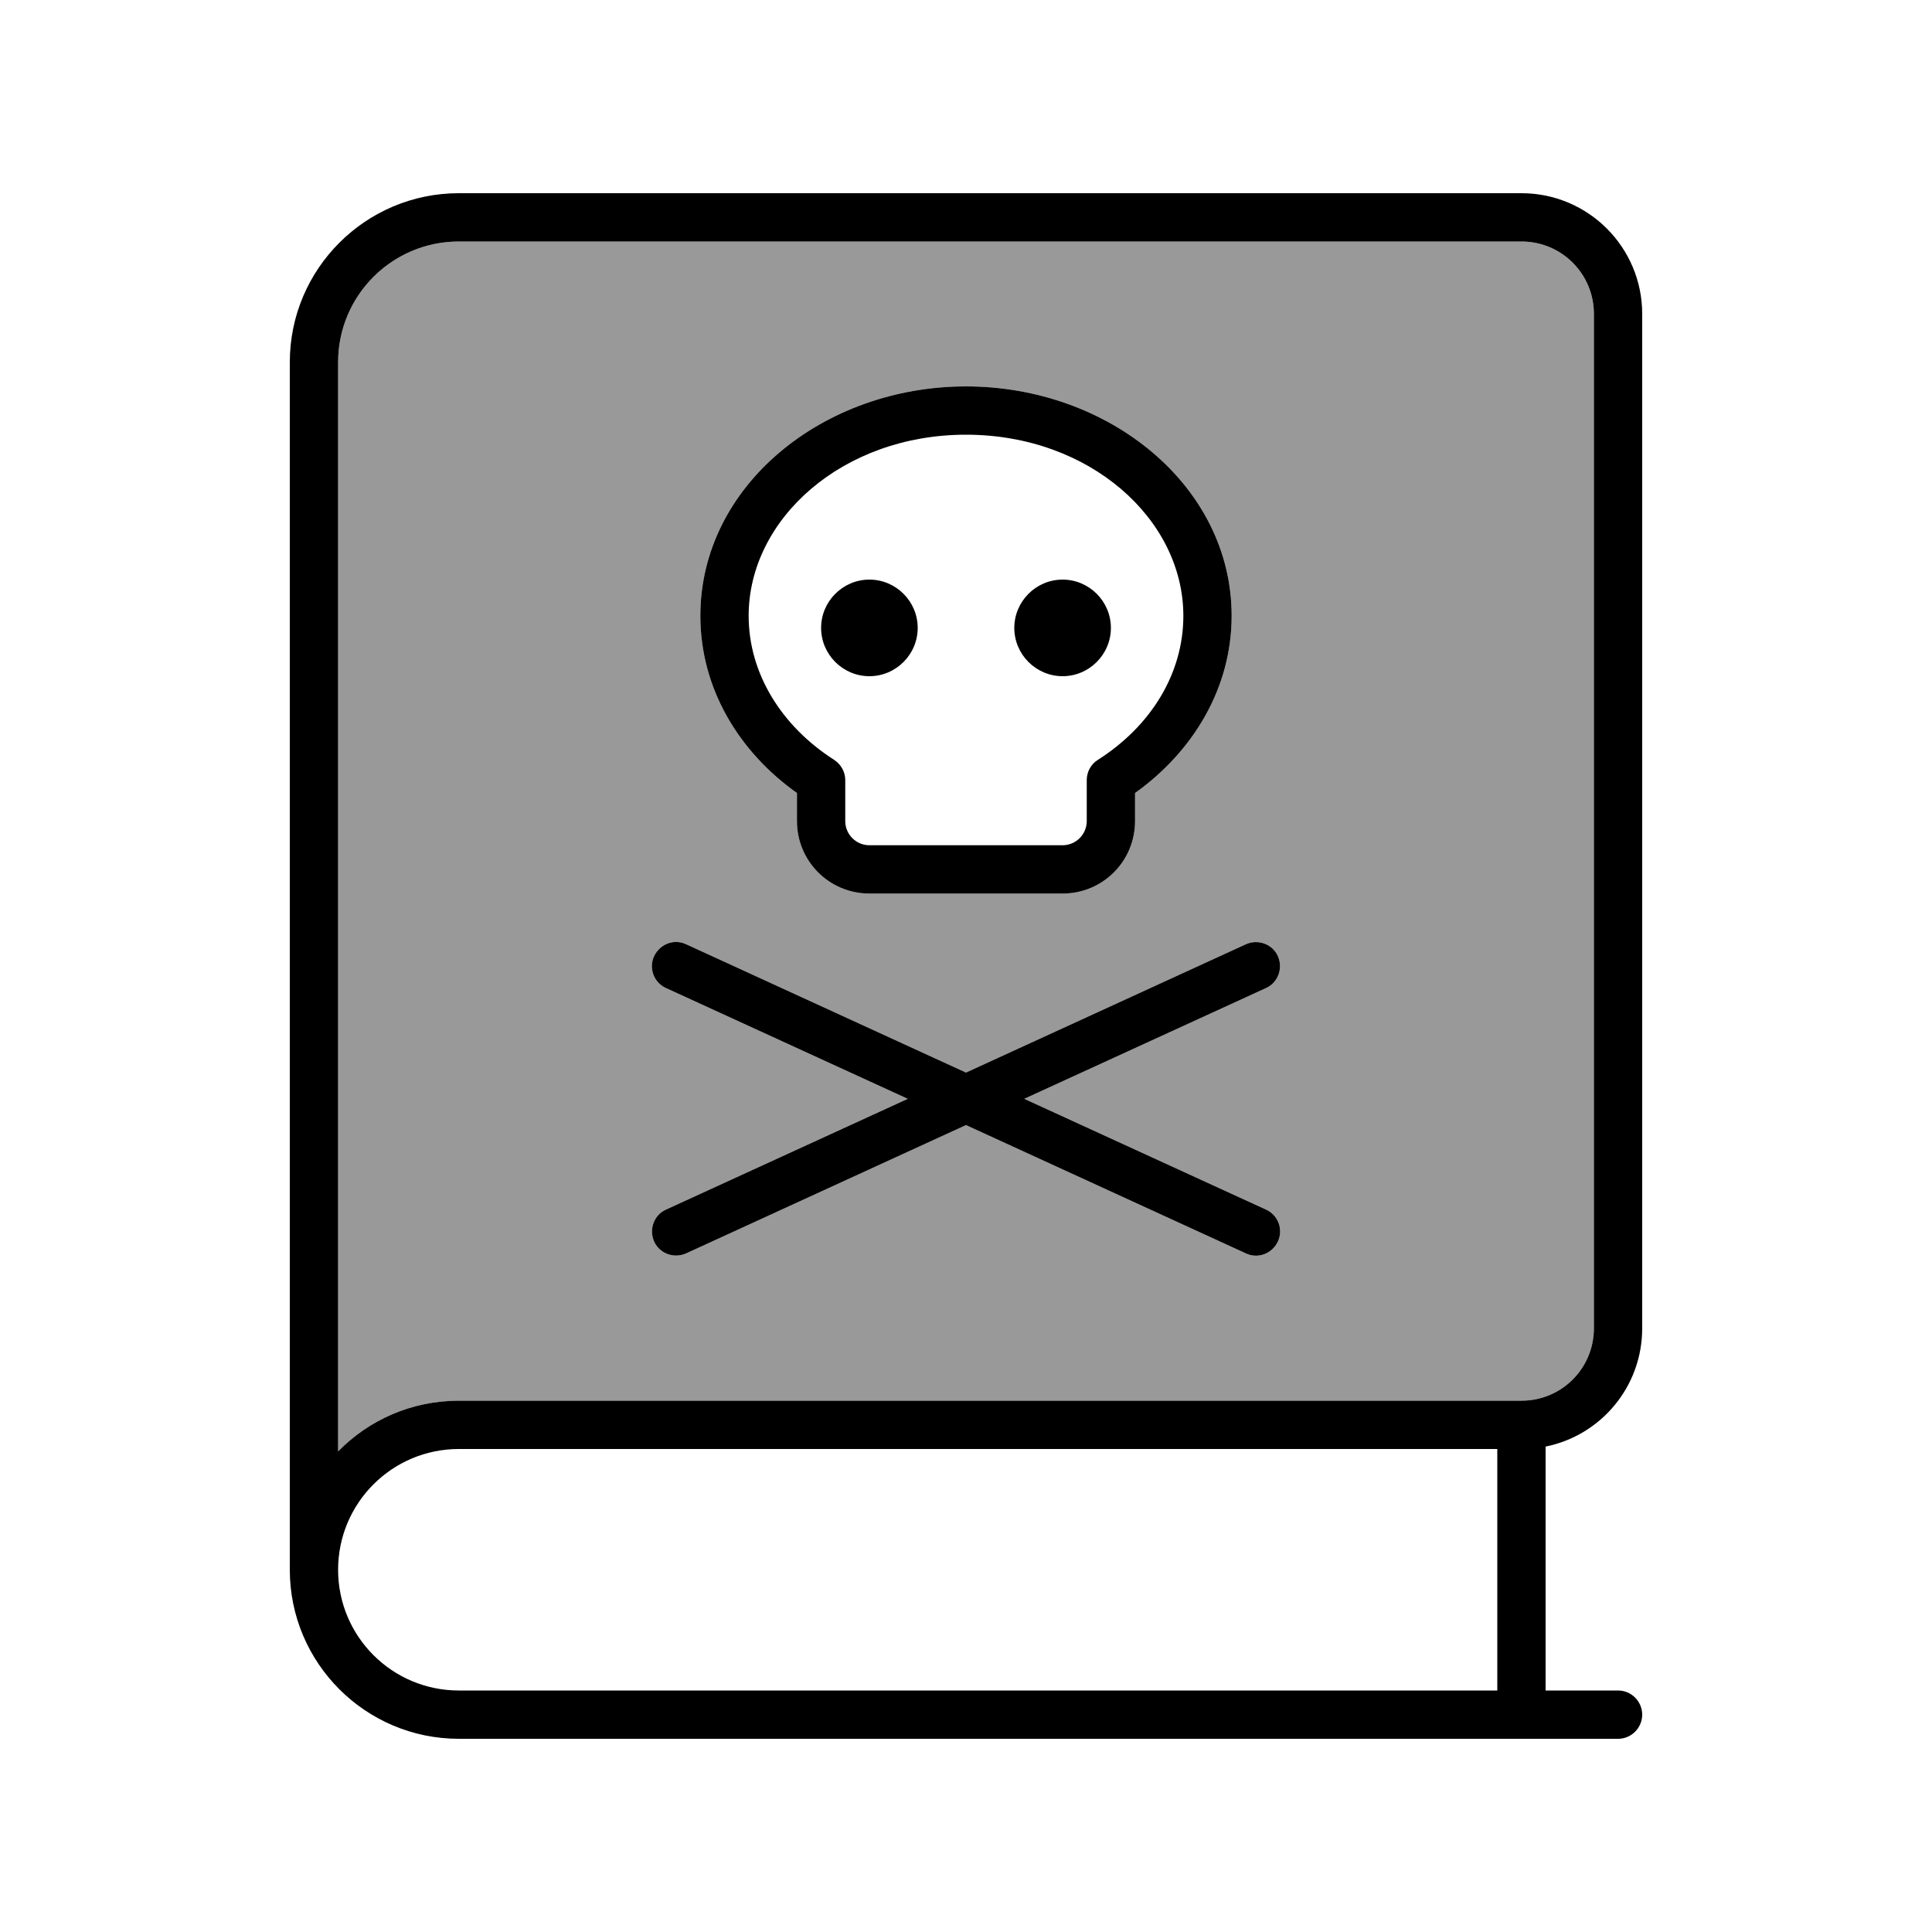
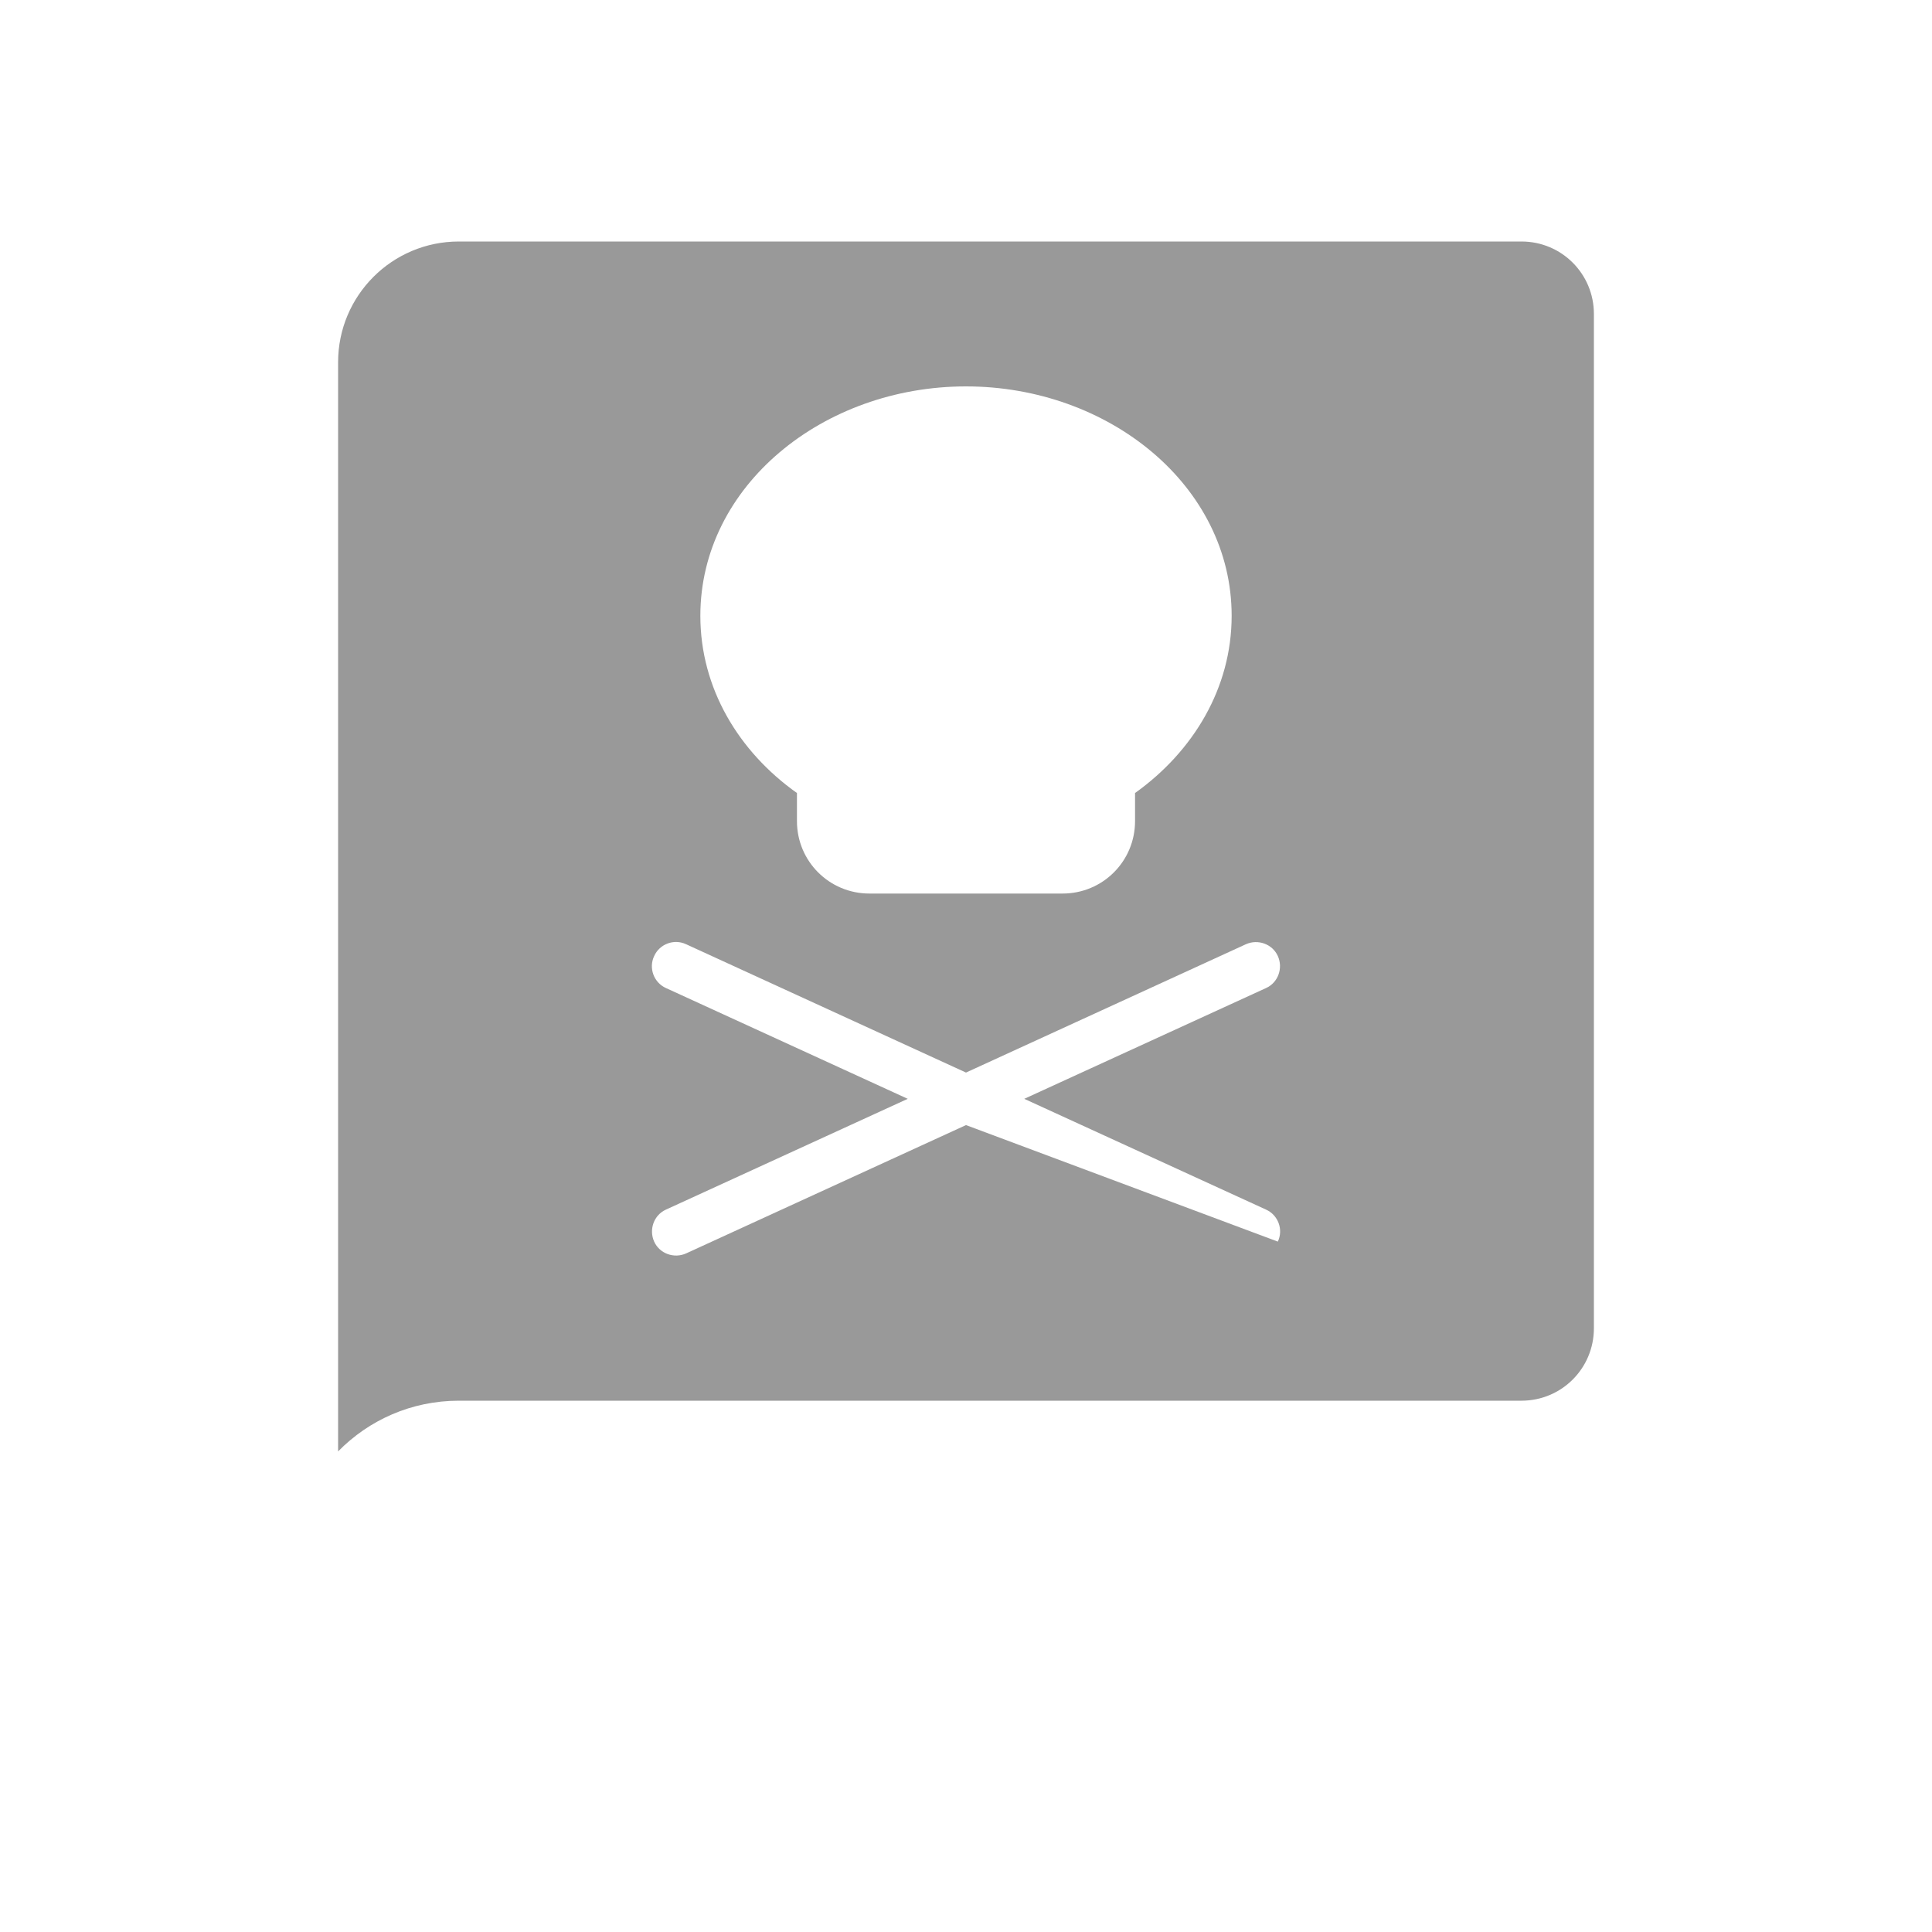
<svg xmlns="http://www.w3.org/2000/svg" viewBox="0 0 640 640">
-   <path opacity=".4" fill="currentColor" d="M112 120L112 480.8C122.2 470.4 136.3 464 152 464L504 464C517.3 464 528 453.3 528 440L528 104C528 90.7 517.3 80 504 80L152 80C129.9 80 112 97.9 112 120zM216.7 316.7C218.5 312.7 223.3 310.9 227.3 312.8L320 355.3L412.7 312.8C416.7 311 421.5 312.7 423.3 316.7C425.1 320.7 423.4 325.5 419.4 327.3L339.3 364L419.4 400.7C423.4 402.5 425.2 407.3 423.3 411.3C421.4 415.3 416.7 417.1 412.7 415.2L320 372.7L227.3 415.2C223.3 417 218.5 415.3 216.7 411.3C214.9 407.3 216.6 402.5 220.6 400.7L300.7 364L220.6 327.3C216.6 325.5 214.8 320.7 216.7 316.7zM232 204C232 160.9 272.7 128 320 128C367.3 128 408 160.9 408 204C408 227.9 395.3 248.9 376 262.7L376 272C376 285.3 365.3 296 352 296L288 296C274.7 296 264 285.3 264 272L264 262.7C244.7 249 232 228 232 204z" />
-   <path fill="currentColor" d="M96 120C96 89.1 121.1 64 152 64L504 64C526.1 64 544 81.9 544 104L544 440C544 459.4 530.3 475.5 512 479.2L512 560L536 560C540.4 560 544 563.6 544 568C544 572.4 540.4 576 536 576L152 576C121.1 576 96 550.9 96 520L96 120zM152 480C129.9 480 112 497.9 112 520C112 542.1 129.9 560 152 560L496 560L496 480L152 480zM112 480.8C122.2 470.4 136.3 464 152 464L504 464C517.3 464 528 453.3 528 440L528 104C528 90.7 517.3 80 504 80L152 80C129.9 80 112 97.9 112 120L112 480.8zM320 144C279 144 248 172 248 204C248 223 258.8 240.5 276.3 251.7C278.6 253.2 280 255.7 280 258.4L280 272C280 276.4 283.6 280 288 280L352 280C356.4 280 360 276.4 360 272L360 258.4C360 255.7 361.4 253.1 363.7 251.7C381.3 240.5 392 223.1 392 204C392 172 361 144 320 144zM232 204C232 160.9 272.7 128 320 128C367.3 128 408 160.9 408 204C408 227.9 395.3 248.9 376 262.7L376 272C376 285.3 365.3 296 352 296L288 296C274.7 296 264 285.3 264 272L264 262.7C244.7 249 232 228 232 204zM272 208C272 199.2 279.2 192 288 192C296.8 192 304 199.2 304 208C304 216.8 296.8 224 288 224C279.2 224 272 216.8 272 208zM352 192C360.8 192 368 199.2 368 208C368 216.8 360.8 224 352 224C343.2 224 336 216.8 336 208C336 199.2 343.2 192 352 192zM423.3 316.7C425.1 320.7 423.4 325.5 419.4 327.3L339.3 364L419.4 400.7C423.4 402.5 425.2 407.3 423.3 411.3C421.4 415.3 416.7 417.1 412.7 415.2L320 372.7L227.3 415.2C223.3 417 218.5 415.3 216.7 411.3C214.9 407.3 216.6 402.5 220.6 400.7L300.7 364L220.6 327.3C216.6 325.5 214.8 320.7 216.7 316.7C218.6 312.7 223.3 310.9 227.3 312.8L320 355.3L412.7 312.8C416.7 311 421.5 312.7 423.3 316.7z" />
+   <path opacity=".4" fill="currentColor" d="M112 120L112 480.8C122.2 470.4 136.3 464 152 464L504 464C517.3 464 528 453.3 528 440L528 104C528 90.7 517.3 80 504 80L152 80C129.9 80 112 97.9 112 120zM216.7 316.7C218.5 312.7 223.3 310.9 227.3 312.8L320 355.3L412.7 312.8C416.7 311 421.5 312.7 423.3 316.7C425.1 320.7 423.4 325.5 419.4 327.3L339.3 364L419.4 400.7C423.4 402.5 425.2 407.3 423.3 411.3L320 372.7L227.3 415.2C223.3 417 218.5 415.3 216.7 411.3C214.9 407.3 216.6 402.5 220.6 400.7L300.7 364L220.6 327.3C216.6 325.5 214.8 320.7 216.7 316.7zM232 204C232 160.9 272.7 128 320 128C367.3 128 408 160.9 408 204C408 227.9 395.3 248.9 376 262.7L376 272C376 285.3 365.3 296 352 296L288 296C274.7 296 264 285.3 264 272L264 262.7C244.7 249 232 228 232 204z" />
</svg>